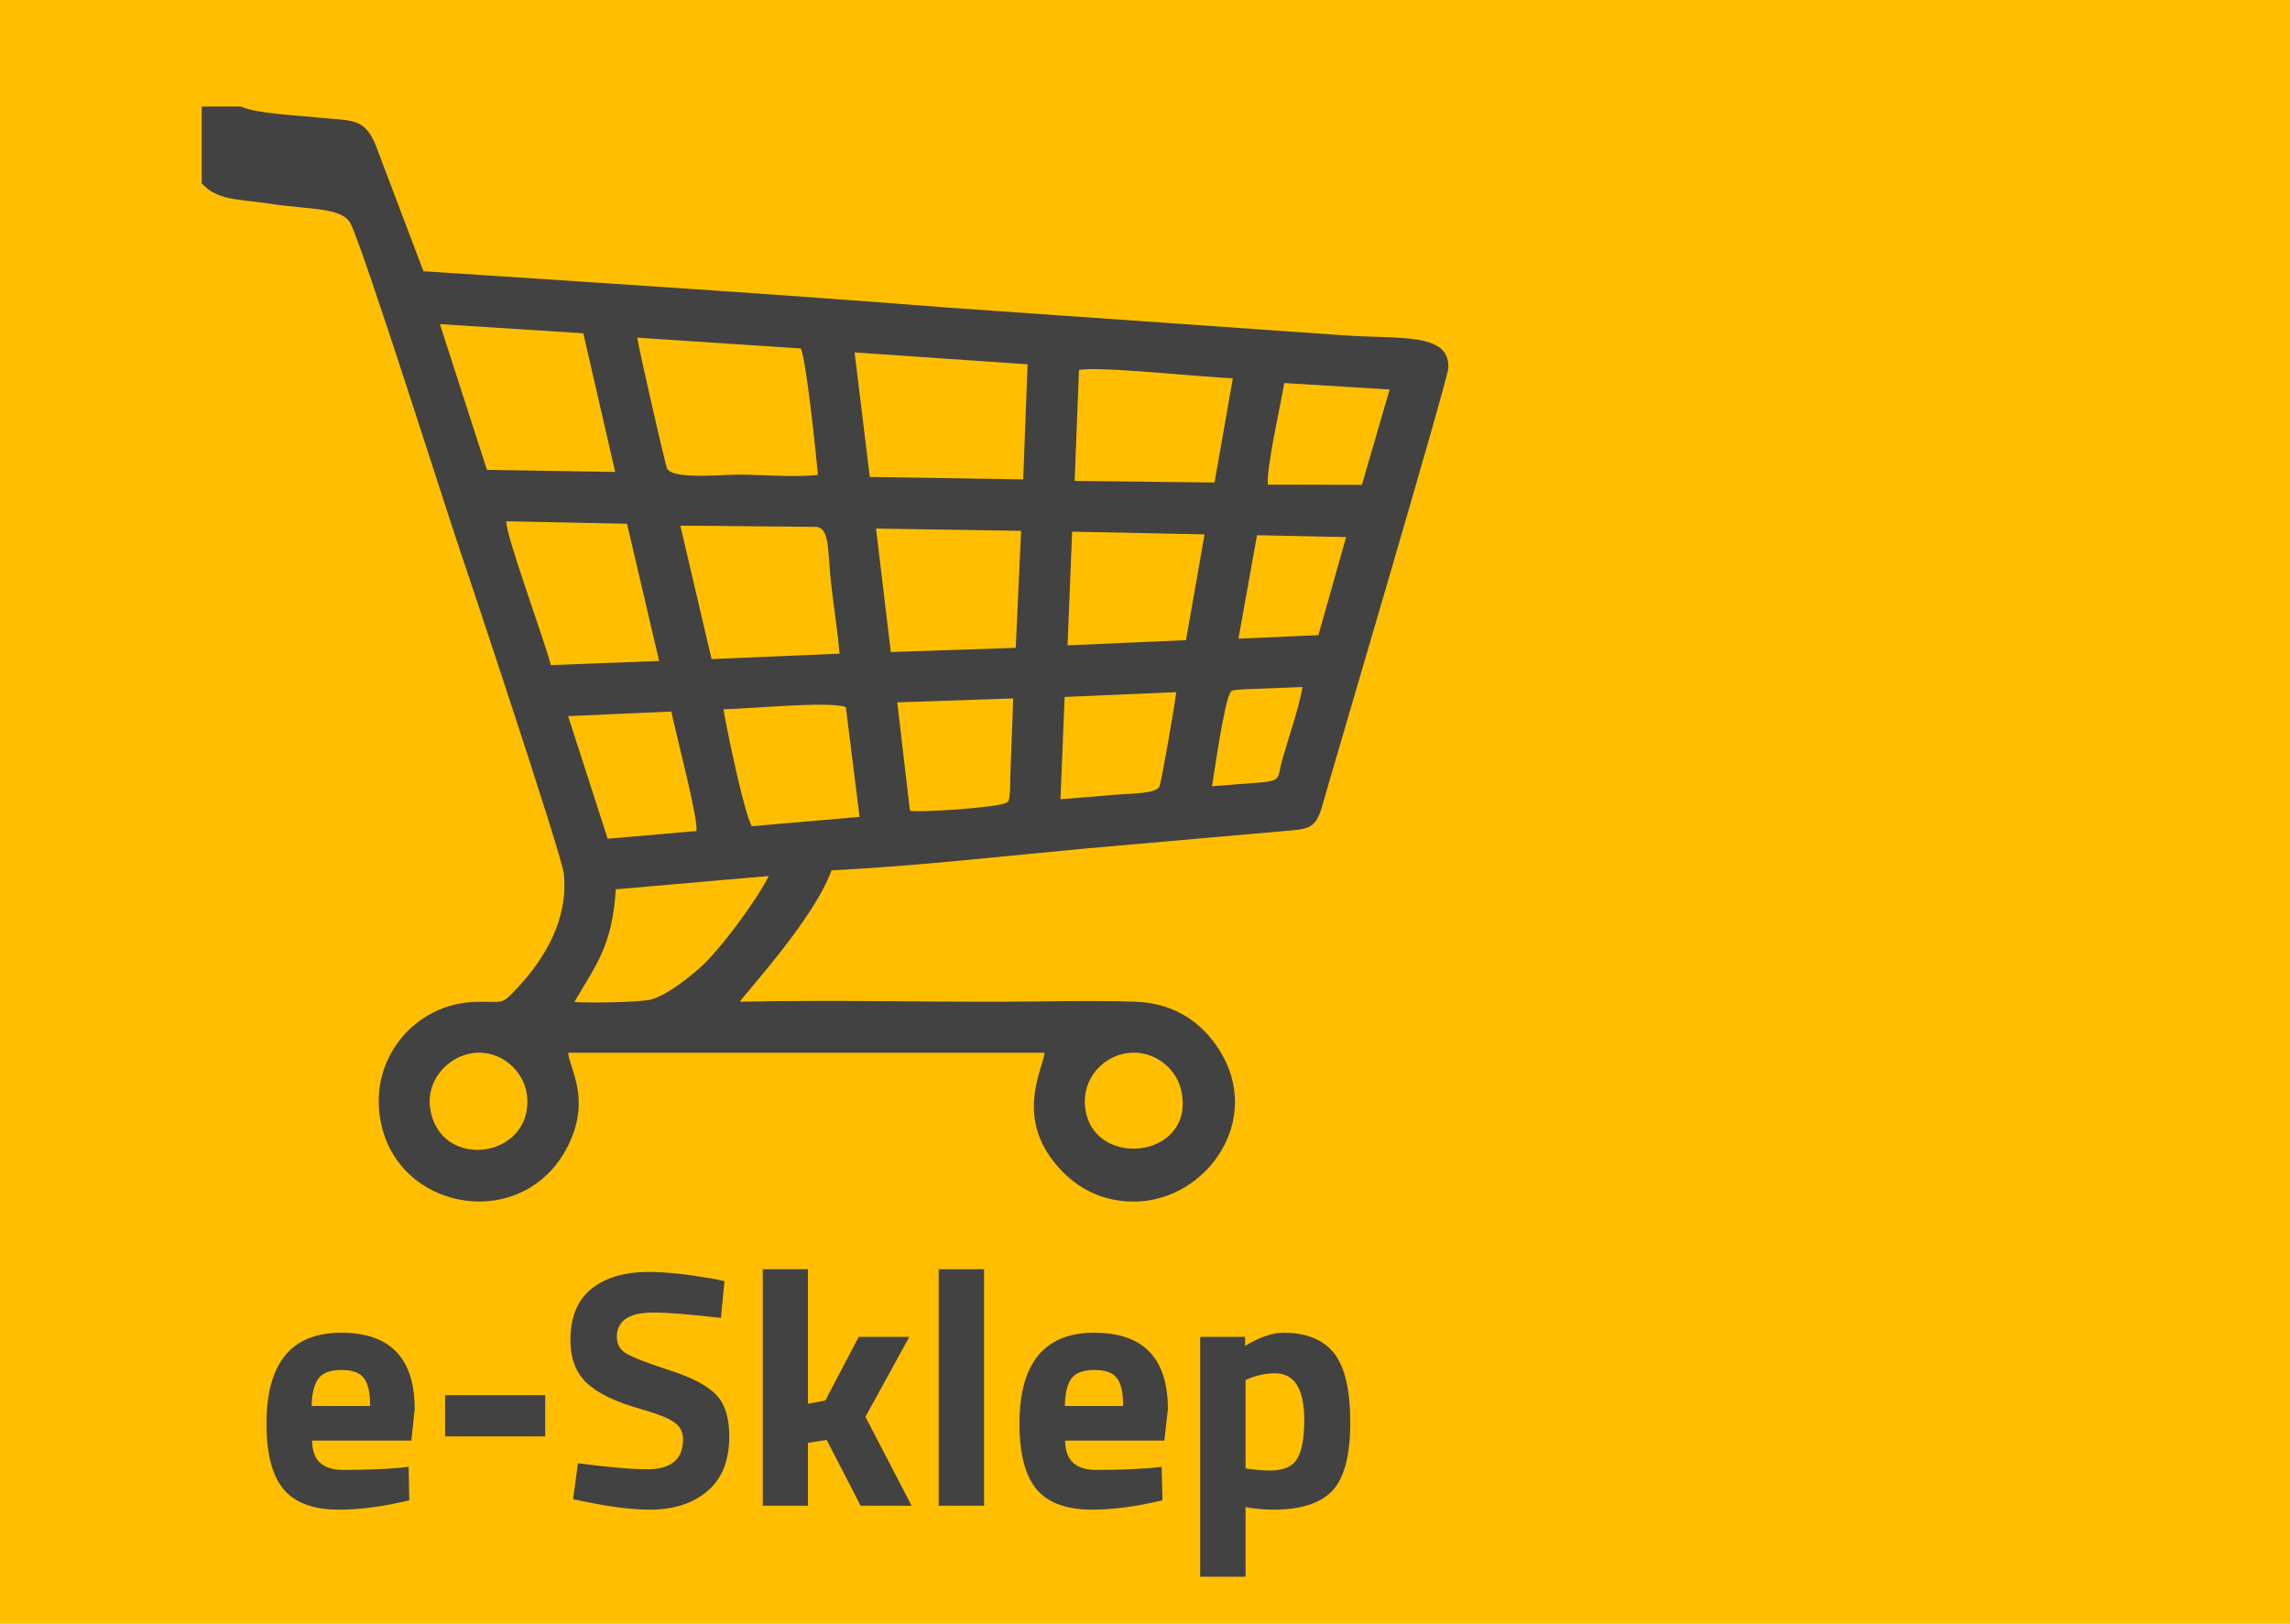
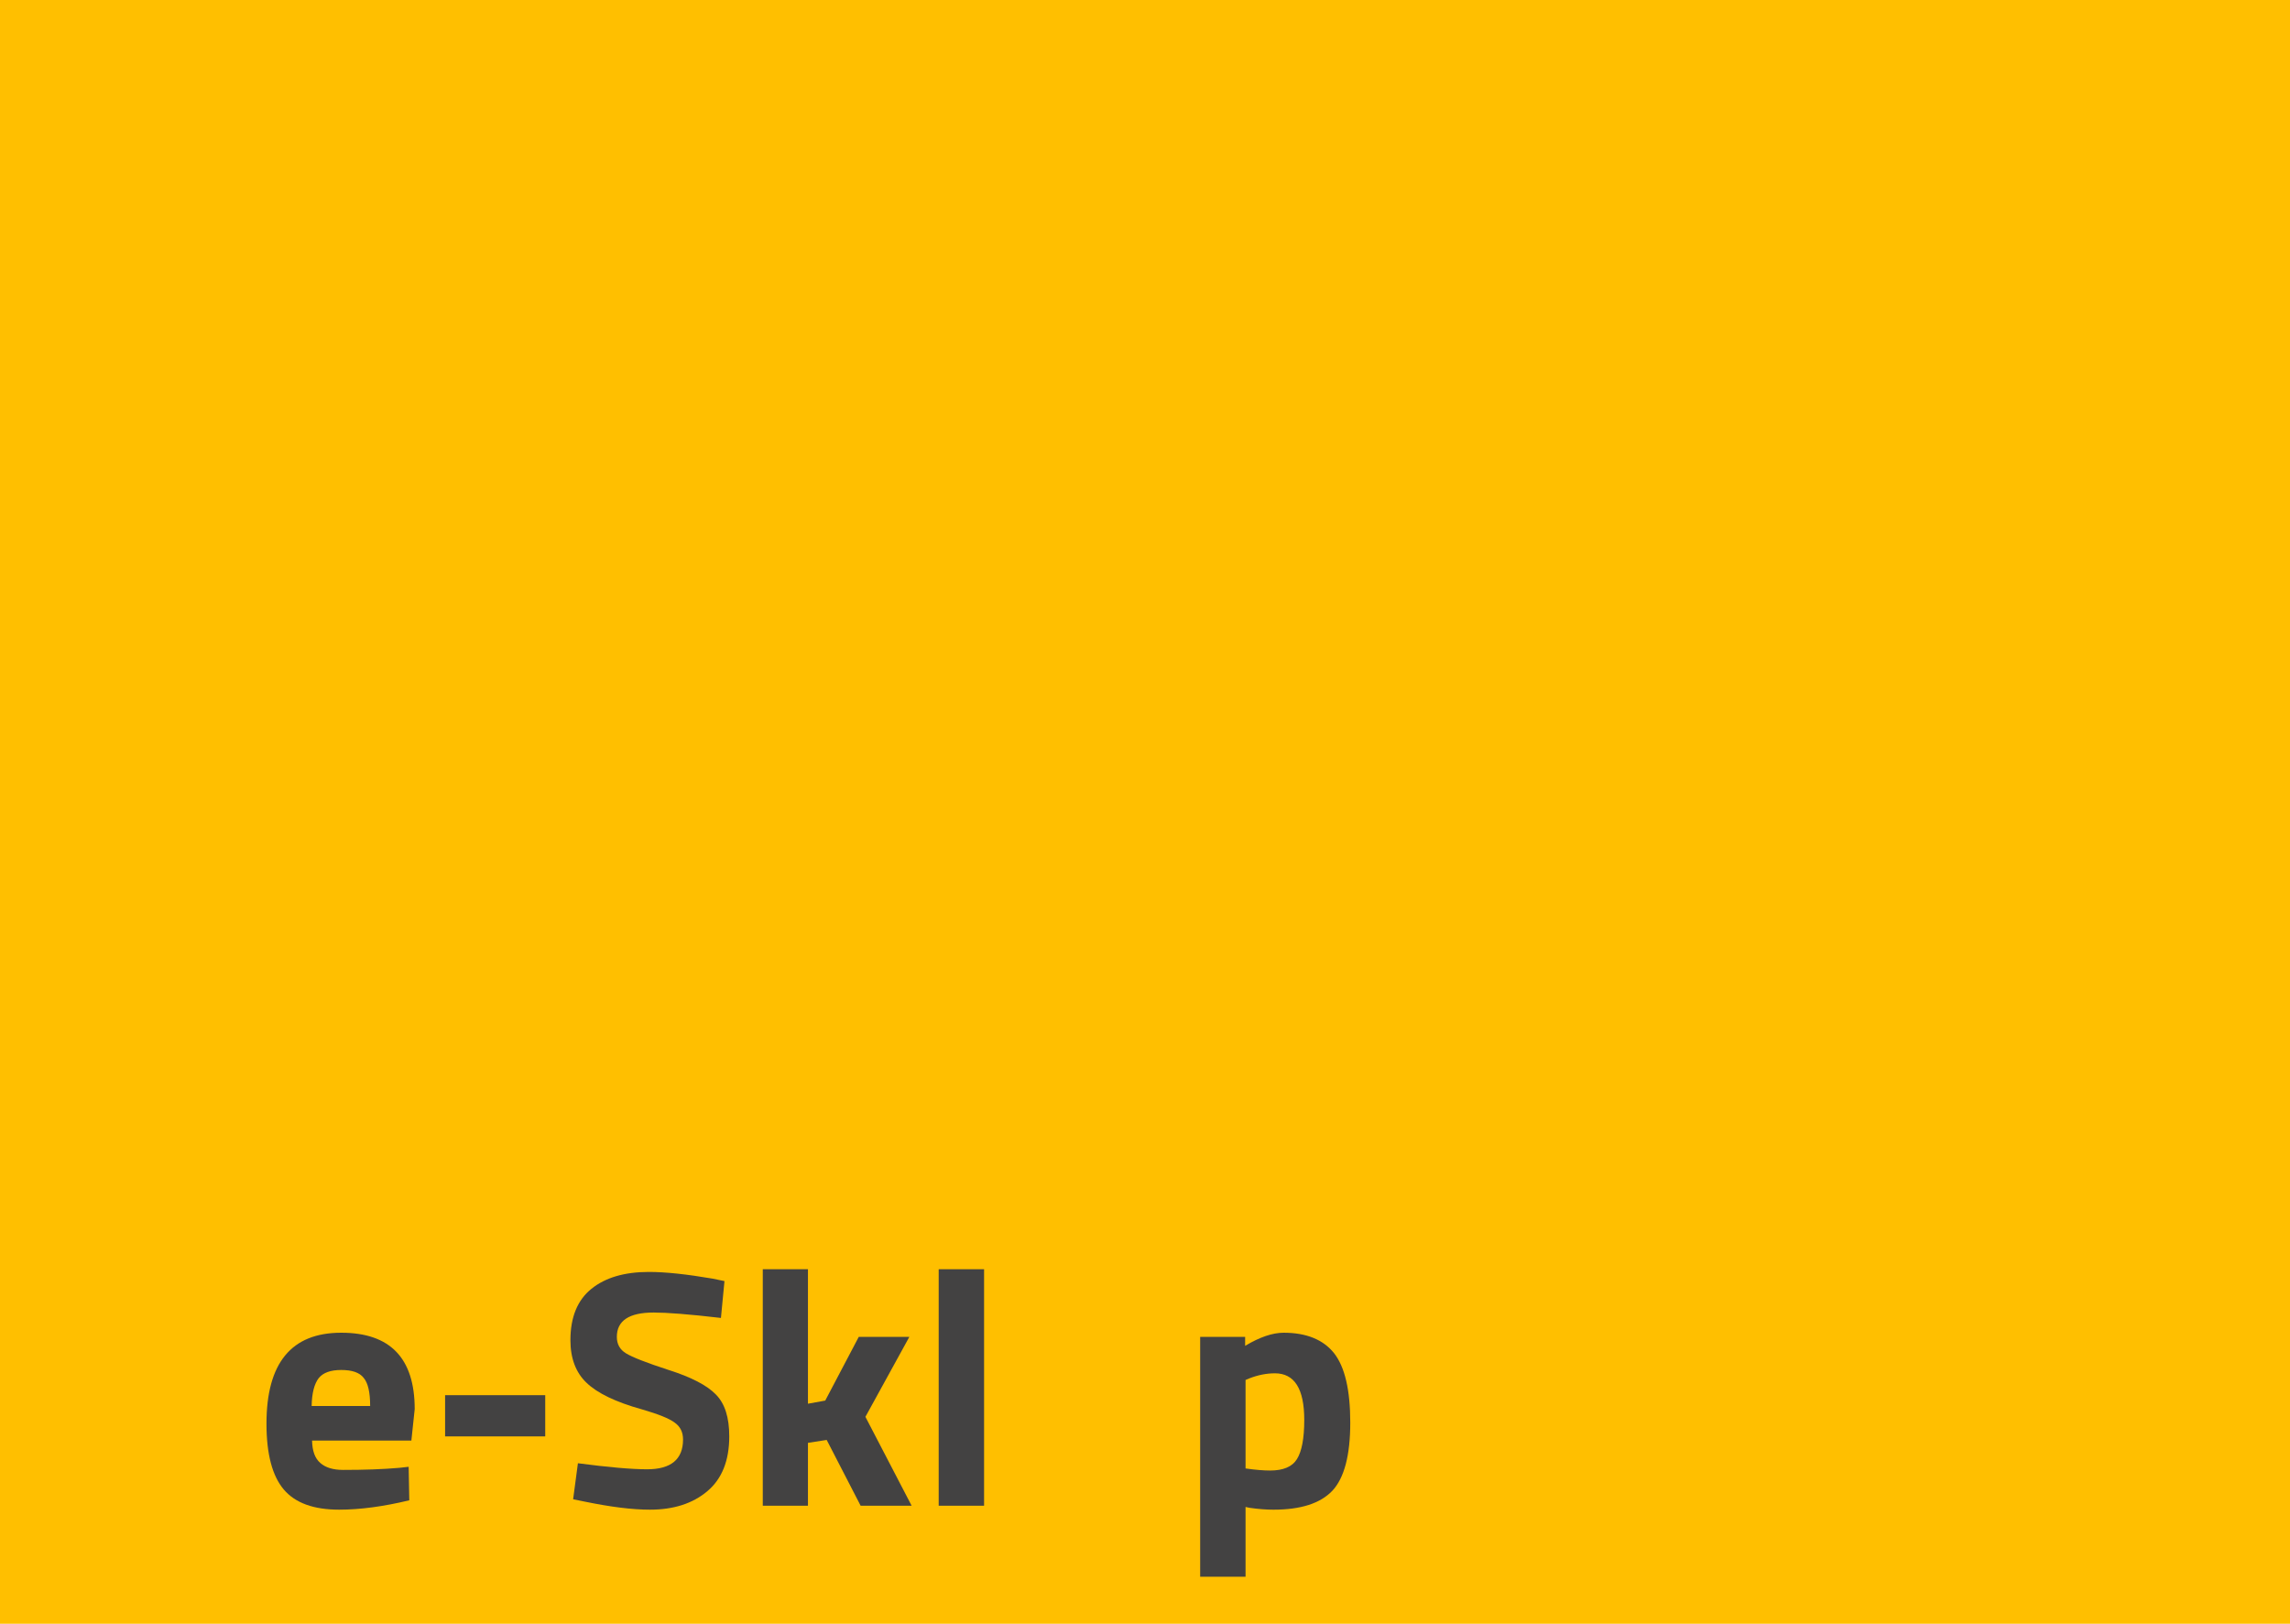
<svg xmlns="http://www.w3.org/2000/svg" xml:space="preserve" width="110mm" height="78mm" version="1.1" style="shape-rendering:geometricPrecision; text-rendering:geometricPrecision; image-rendering:optimizeQuality; fill-rule:evenodd; clip-rule:evenodd" viewBox="0 0 11000 7800">
  <defs>
    <style type="text/css">
   
    .fil1 {fill:#434242}
    .fil0 {fill:#FFBF00}
    .fil2 {fill:#434242;fill-rule:nonzero}
   
  </style>
  </defs>
  <g id="Warstwa_x0020_1">
    <rect class="fil0" width="11000" height="7800" />
-     <path class="fil1" d="M5217 5346c-31,-142 61,-255 175,-283 135,-32 255,60 281,171 76,323 -397,384 -456,112zm-3151 -25c-19,-134 88,-246 204,-262 135,-19 247,86 261,199 38,309 -423,372 -465,63zm693 -508c101,-174 182,-266 199,-541l735 -64c-64,125 -232,352 -331,441 -46,41 -153,129 -233,152 -49,14 -313,18 -370,12zm1551 -1439l557 -19 -14 376c-1,20 0,45 -1,65 -5,63 -8,51 -18,60 -35,22 -402,48 -463,39l-61 -521zm-835 33c114,-1 516,-41 588,-10l66 527 -518 45c-38,-70 -118,-456 -136,-562zm-746 33l496 -22c18,95 132,522 120,574l-426 37 -190 -589zm2365 399l20 -491 536 -23c-4,42 -71,435 -81,454 -20,35 -137,32 -217,39 -87,7 -170,15 -258,21zm728 -62c12,-75 61,-416 88,-449 7,-7 -11,-13 72,-17l275 -11c-22,117 -65,234 -98,351 -35,125 29,94 -337,126zm-1614 -1238l697 11 -26 562 -600 20 -71 -593zm2125 512l-384 17 89 -497 428 9 -133 471zm-636 24l-569 25 22 -546 636 13 -89 508zm-3265 -571l580 12 154 659 -520 20c-27,-111 -219,-629 -214,-691zm836 21l650 6c70,3 56,116 75,279 13,110 30,219 40,330l-615 26 -150 -641zm3274 -196l-452 -1c-7,-83 61,-380 79,-488l506 31 -133 458zm-708 -11l-672 -8 21 -532c73,-22 614,36 739,39l-88 501zm-1729 -625l831 57 -21 553 -737 -12 -73 -598zm-1044 -71l786 52c27,62 73,509 82,607 -103,13 -261,0 -370,-1 -78,-2 -322,26 -354,-28 -9,-15 -138,-584 -144,-630zm-948 -65l689 44 153 666 -616 -10 -226 -700zm-1144 -676c77,83 170,74 330,98 199,30 349,16 387,99 71,152 451,1351 511,1528 39,114 501,1498 511,1589 24,217 -89,408 -223,551 -82,88 -63,62 -206,67 -281,9 -508,267 -451,571 83,447 709,542 909,102 97,-213 1,-347 -8,-429l2289 0c-11,80 -125,282 25,498 78,111 210,221 414,217 341,-8 616,-395 397,-733 -74,-116 -202,-220 -398,-227 -203,-7 -423,-1 -627,0 -423,1 -853,-9 -1275,0 17,-31 357,-397 440,-631 402,-20 831,-69 1231,-106l923 -81c140,-13 171,-4 207,-135 35,-127 599,-2032 602,-2091 9,-176 -248,-137 -512,-158l-1887 -132c-840,-66 -1684,-120 -2524,-175l-228 -602c-55,-138 -115,-119 -275,-136 -101,-11 -295,-18 -373,-53l-189 0 0 369z" />
    <path class="fil2" d="M1499 6920c1,50 14,86 40,108 25,22 62,33 109,33 101,0 191,-3 270,-10l45 -5 3 161c-124,30 -237,45 -337,45 -122,0 -211,-32 -266,-97 -55,-65 -83,-170 -83,-316 0,-291 119,-437 359,-437 235,0 353,122 353,367l-16 151 -477 0zm279 -166c0,-65 -10,-110 -31,-135 -20,-26 -56,-38 -108,-38 -51,0 -87,13 -108,39 -21,27 -33,72 -34,134l281 0z" />
    <polygon id="1" class="fil2" points="2138,6900 2138,6702 2619,6702 2619,6900 " />
-     <path id="2" class="fil2" d="M3140 6305c-118,0 -177,39 -177,117 0,34 14,61 44,79 29,18 97,45 205,80 107,34 183,73 226,117 44,44 65,111 65,202 0,116 -35,204 -105,263 -71,60 -163,89 -276,89 -85,0 -188,-13 -310,-38l-59 -12 23 -173c145,19 256,29 333,29 114,0 172,-48 172,-143 0,-35 -13,-62 -40,-81 -26,-20 -79,-41 -158,-64 -126,-35 -214,-78 -265,-127 -52,-49 -78,-118 -78,-205 0,-111 34,-193 101,-247 67,-54 159,-81 276,-81 80,0 182,11 305,32l58 12 -17 177c-153,-18 -261,-26 -323,-26z" />
+     <path id="2" class="fil2" d="M3140 6305c-118,0 -177,39 -177,117 0,34 14,61 44,79 29,18 97,45 205,80 107,34 183,73 226,117 44,44 65,111 65,202 0,116 -35,204 -105,263 -71,60 -163,89 -276,89 -85,0 -188,-13 -310,-38l-59 -12 23 -173c145,19 256,29 333,29 114,0 172,-48 172,-143 0,-35 -13,-62 -40,-81 -26,-20 -79,-41 -158,-64 -126,-35 -214,-78 -265,-127 -52,-49 -78,-118 -78,-205 0,-111 34,-193 101,-247 67,-54 159,-81 276,-81 80,0 182,11 305,32l58 12 -17 177c-153,-18 -261,-26 -323,-26" />
    <polygon id="3" class="fil2" points="3881,7233 3664,7233 3664,6097 3881,6097 3881,6743 3964,6728 4125,6422 4368,6422 4157,6806 4379,7233 4134,7233 3971,6917 3881,6931 " />
    <polygon id="4" class="fil2" points="4509,7233 4509,6097 4727,6097 4727,7233 " />
-     <path id="5" class="fil2" d="M5116 6920c1,50 15,86 40,108 25,22 62,33 109,33 101,0 191,-3 270,-10l45 -5 4 161c-125,30 -237,45 -338,45 -122,0 -211,-32 -266,-97 -55,-65 -83,-170 -83,-316 0,-291 120,-437 359,-437 236,0 354,122 354,367l-17 151 -477 0zm279 -166c0,-65 -10,-110 -31,-135 -20,-26 -56,-38 -107,-38 -52,0 -88,13 -109,39 -21,27 -32,72 -33,134l280 0z" />
    <path id="6" class="fil2" d="M5765 7574l0 -1152 216 0 0 43c70,-42 132,-63 185,-63 109,0 190,33 242,98 52,66 78,177 78,334 0,157 -29,266 -86,327 -58,61 -152,91 -283,91 -35,0 -74,-3 -115,-9l-19 -4 0 335 -218 0zm359 -977c-40,0 -81,8 -122,24l-19 8 0 425c48,7 88,10 118,10 63,0 106,-18 129,-55 23,-37 35,-99 35,-188 0,-150 -47,-224 -141,-224z" />
  </g>
</svg>